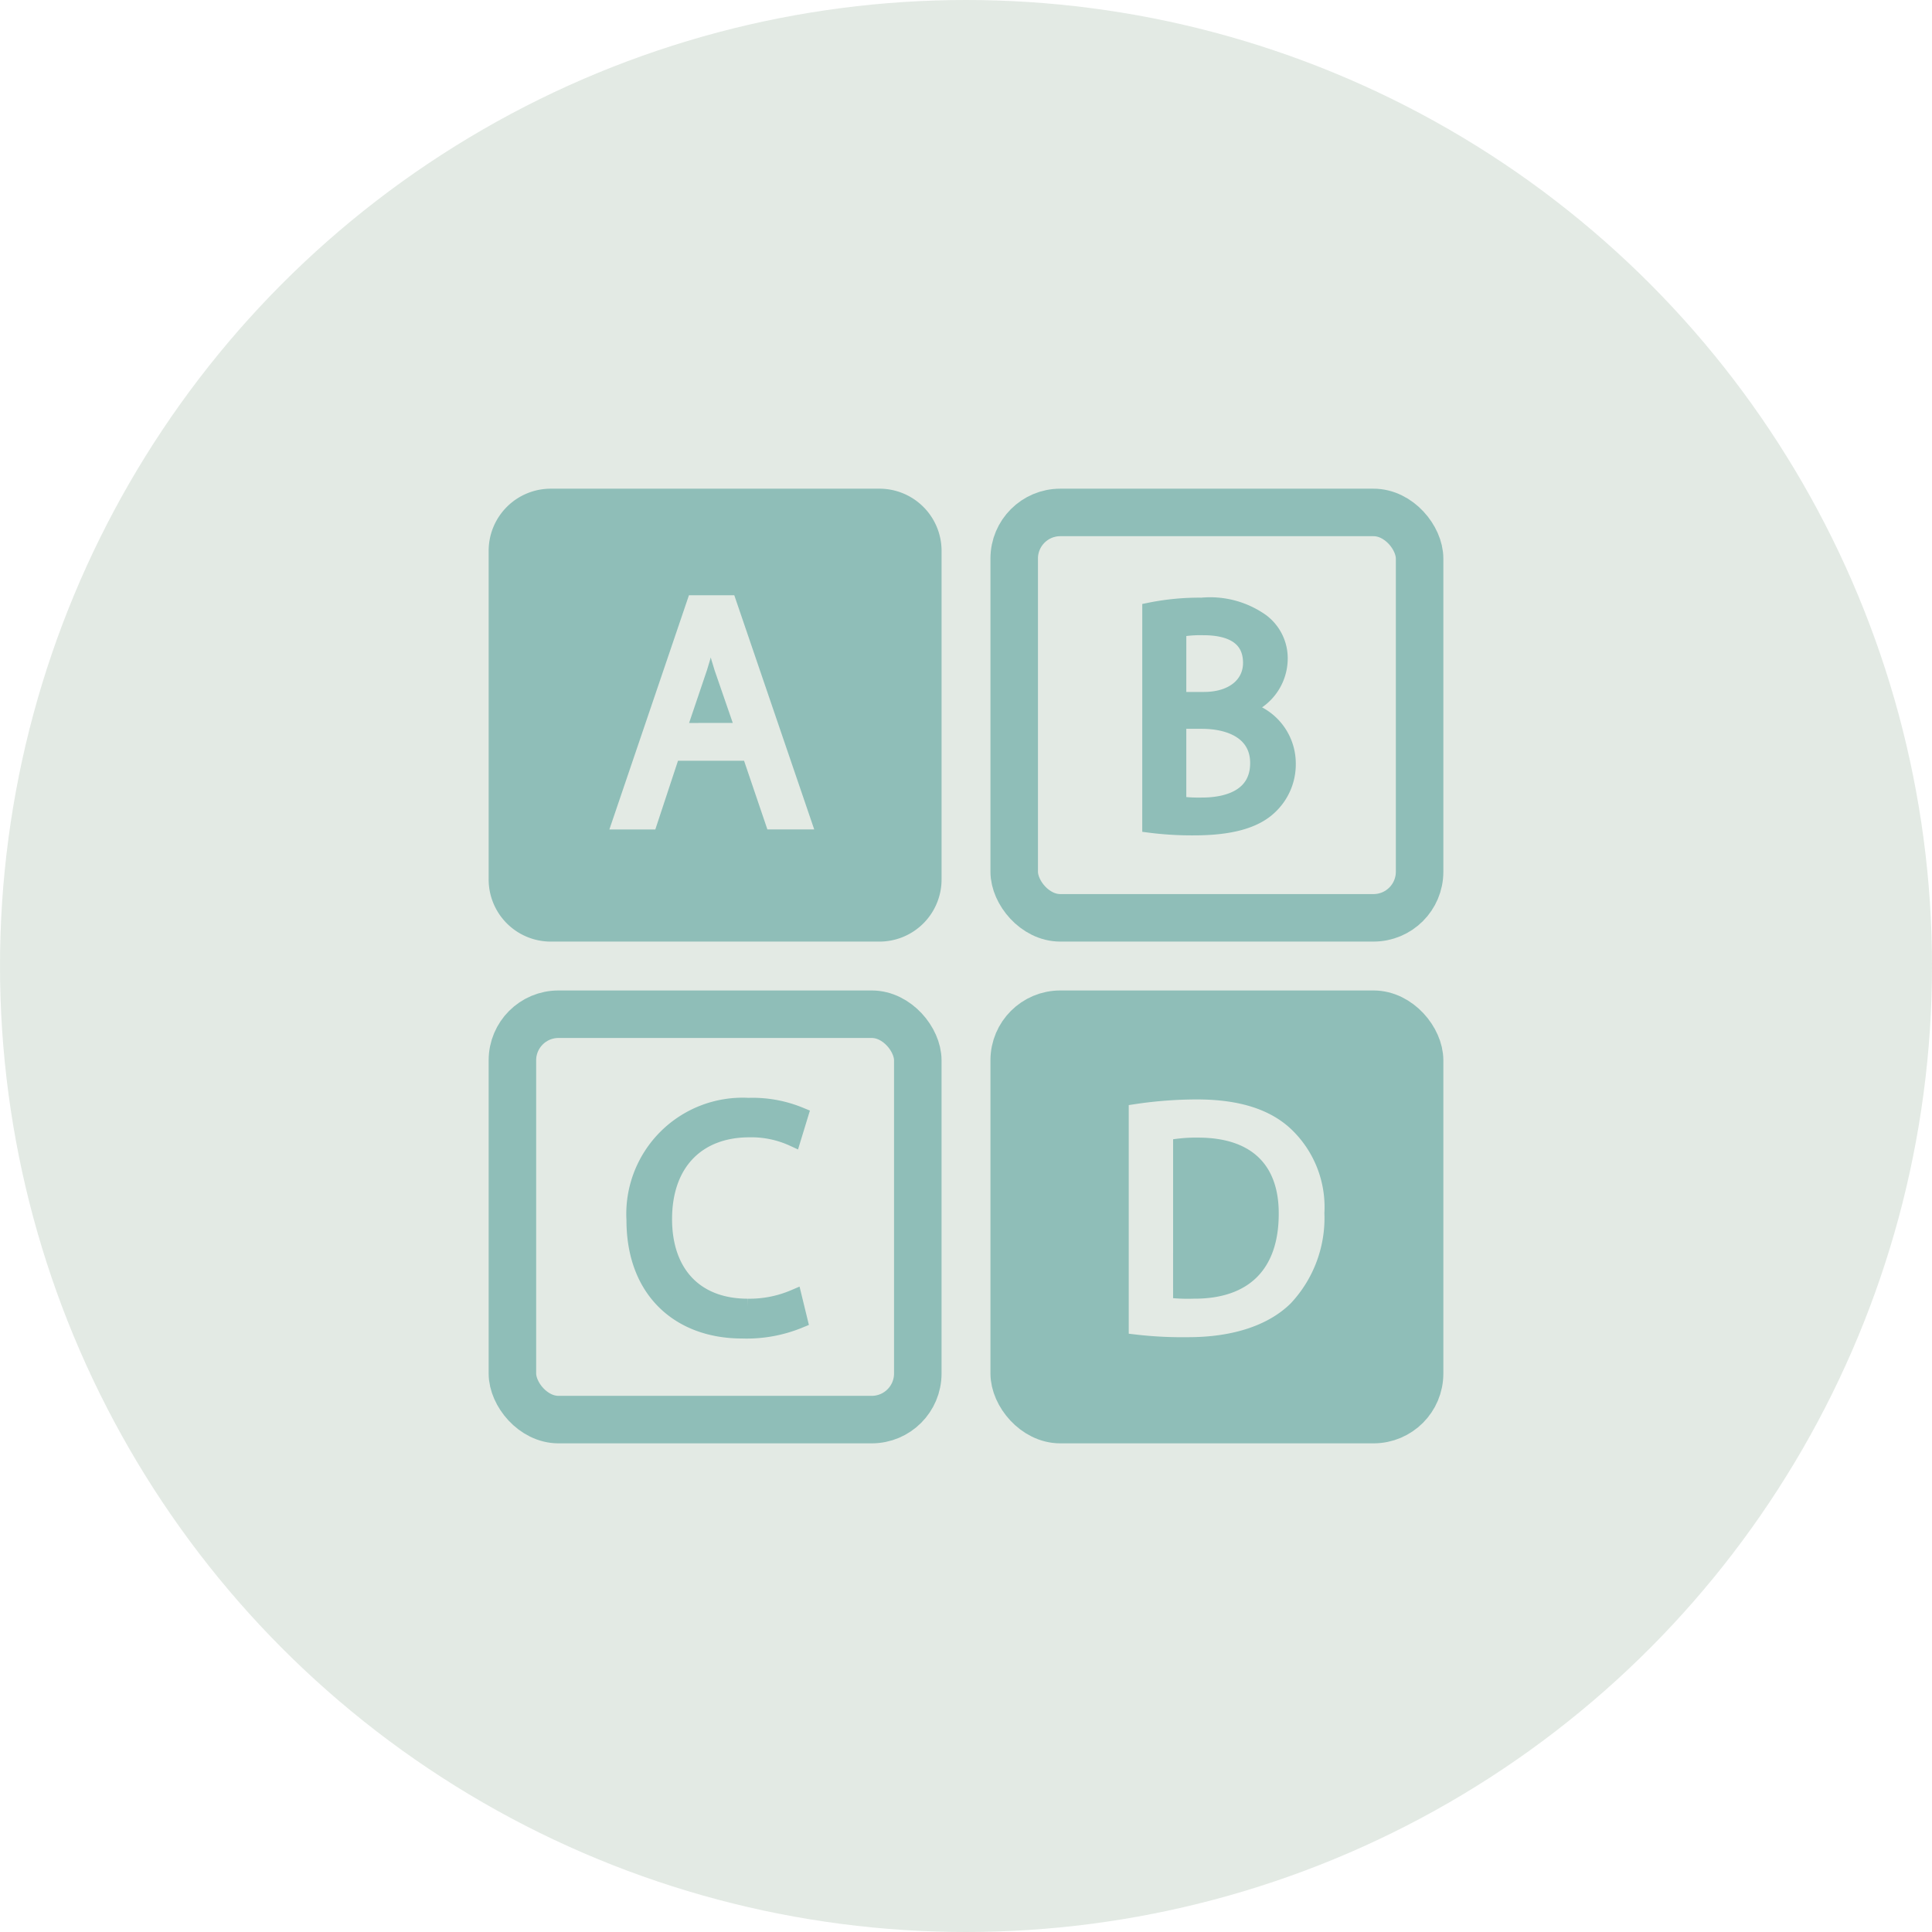
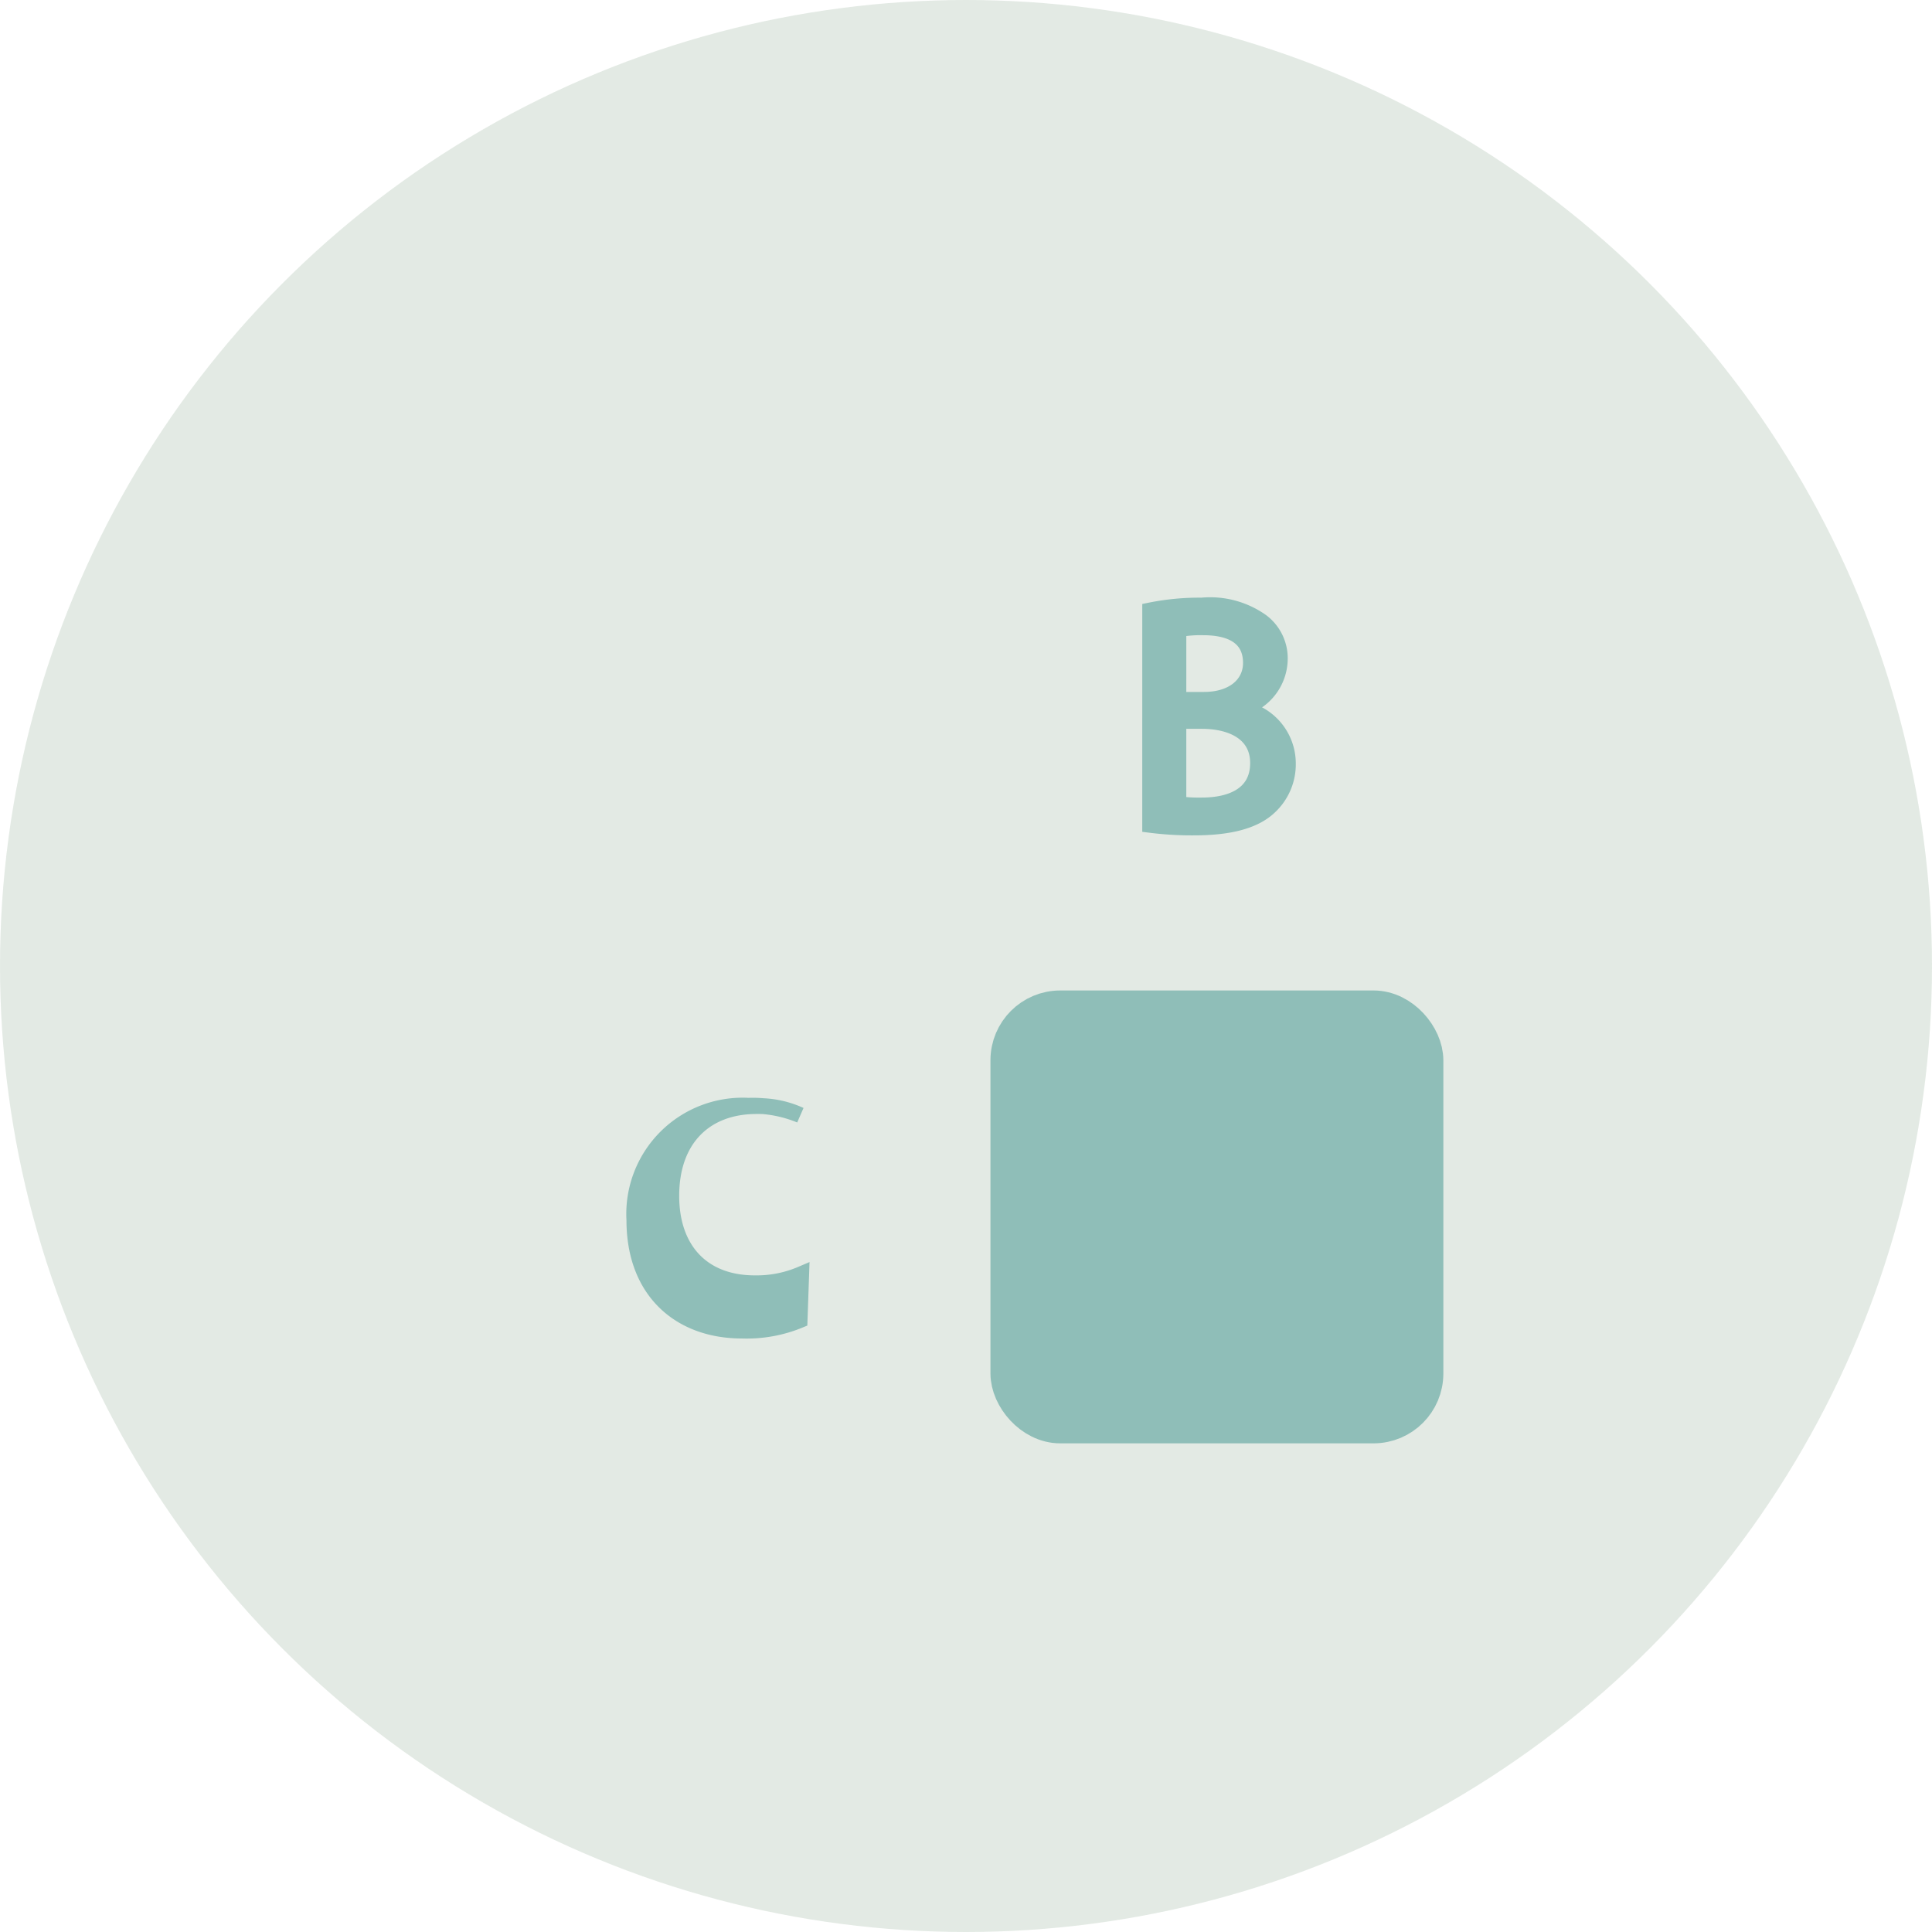
<svg xmlns="http://www.w3.org/2000/svg" width="122" height="122" viewBox="0 0 122 122">
  <defs>
    <style>
      .cls-1 {
        fill: #cdd9cf;
        opacity: 0.556;
      }

      .cls-2, .cls-4, .cls-6 {
        fill: #8fbeb8;
      }

      .cls-2, .cls-4, .cls-5, .cls-6 {
        stroke: #8fbeb8;
      }

      .cls-2, .cls-3, .cls-4, .cls-5, .cls-6 {
        stroke-linecap: round;
      }

      .cls-2, .cls-4, .cls-5 {
        stroke-width: 3px;
      }

      .cls-3 {
        fill: #e3eae4;
        stroke: #e3eae4;
      }

      .cls-4, .cls-5 {
        stroke-linejoin: round;
      }

      .cls-5 {
        fill: none;
      }
    </style>
  </defs>
  <g id="グループ_45314" data-name="グループ 45314" transform="translate(-1002 -3896)">
    <circle id="楕円形_335" data-name="楕円形 335" class="cls-1" cx="61" cy="61" r="61" transform="translate(1002 3896)" />
    <g id="グループ_45302" data-name="グループ 45302" transform="translate(1036.235 3930.236)">
-       <path id="パス_70087" data-name="パス 70087" class="cls-2" d="M2.423,0H23.176A2.423,2.423,0,0,1,25.6,2.423V23.176A2.423,2.423,0,0,1,23.176,25.6H2.423A2.423,2.423,0,0,1,0,23.176V2.423A2.423,2.423,0,0,1,2.423,0Z" transform="translate(-1.878 -1.877)" />
      <path id="パス_70058" data-name="パス 70058" class="cls-3" d="M10.266,15.485,8.834,19.822H6.993L11.677,6.034h2.148l4.706,13.788h-1.9l-1.473-4.337Zm4.521-1.391-1.37-3.969c-.287-.9-.491-1.718-.7-2.516h-.061c-.184.8-.409,1.657-.675,2.5l-1.35,3.99Z" transform="translate(-2.049 -2.181)" />
      <rect id="長方形_28325" data-name="長方形 28325" class="cls-4" width="25.599" height="25.598" rx="2.908" transform="translate(29.809 29.809)" />
-       <path id="パス_70059" data-name="パス 70059" class="cls-3" d="M31.015,28.942a25.981,25.981,0,0,1,3.805-.287c2.558,0,4.378.593,5.584,1.719a6.288,6.288,0,0,1,1.965,4.95,7.377,7.377,0,0,1-1.984,5.36c-1.31,1.289-3.438,1.984-6.117,1.984a24.887,24.887,0,0,1-3.253-.164Zm1.8,12.213a11.533,11.533,0,0,0,1.8.082c3.805.02,5.871-2.127,5.871-5.851.02-3.253-1.82-5.319-5.584-5.319a10.09,10.09,0,0,0-2.086.184Z" transform="translate(6.527 7.035)" />
-       <rect id="長方形_28326" data-name="長方形 28326" class="cls-5" width="25.599" height="25.599" rx="2.908" transform="translate(29.809 -1.877)" />
      <path id="パス_70060" data-name="パス 70060" class="cls-6" d="M31.033,6.474a15.647,15.647,0,0,1,3.253-.307,5.6,5.6,0,0,1,3.764,1A2.9,2.9,0,0,1,39.216,9.6a3.261,3.261,0,0,1-2.332,3.028v.061a3.512,3.512,0,0,1,2.843,3.438,3.657,3.657,0,0,1-1.186,2.761c-.941.88-2.5,1.289-4.746,1.289a20.792,20.792,0,0,1-2.763-.164Zm1.78,5.646H34.43c1.861,0,2.966-1,2.966-2.332,0-1.595-1.208-2.25-3.007-2.25a7.619,7.619,0,0,0-1.575.123Zm0,6.587a9.66,9.66,0,0,0,1.493.082c1.841,0,3.539-.675,3.539-2.68,0-1.862-1.616-2.66-3.559-2.66H32.813Z" transform="translate(7.363 -2.162)" />
-       <rect id="長方形_28327" data-name="長方形 28327" class="cls-5" width="25.599" height="25.598" rx="2.908" transform="translate(-1.878 29.809)" />
-       <path id="パス_70061" data-name="パス 70061" class="cls-6" d="M18.2,42.108a8.749,8.749,0,0,1-3.641.655c-3.887,0-6.792-2.455-6.792-6.975a6.845,6.845,0,0,1,7.2-7.221,7.884,7.884,0,0,1,3.273.593l-.45,1.473a6.308,6.308,0,0,0-2.763-.574c-3.232,0-5.38,2.067-5.38,5.668,0,3.375,1.943,5.523,5.277,5.523a7.169,7.169,0,0,0,2.927-.573Z" transform="translate(-1.943 7.023)" />
+       <path id="パス_70061" data-name="パス 70061" class="cls-6" d="M18.2,42.108a8.749,8.749,0,0,1-3.641.655c-3.887,0-6.792-2.455-6.792-6.975a6.845,6.845,0,0,1,7.2-7.221,7.884,7.884,0,0,1,3.273.593a6.308,6.308,0,0,0-2.763-.574c-3.232,0-5.38,2.067-5.38,5.668,0,3.375,1.943,5.523,5.277,5.523a7.169,7.169,0,0,0,2.927-.573Z" transform="translate(-1.943 7.023)" />
    </g>
  </g>
</svg>